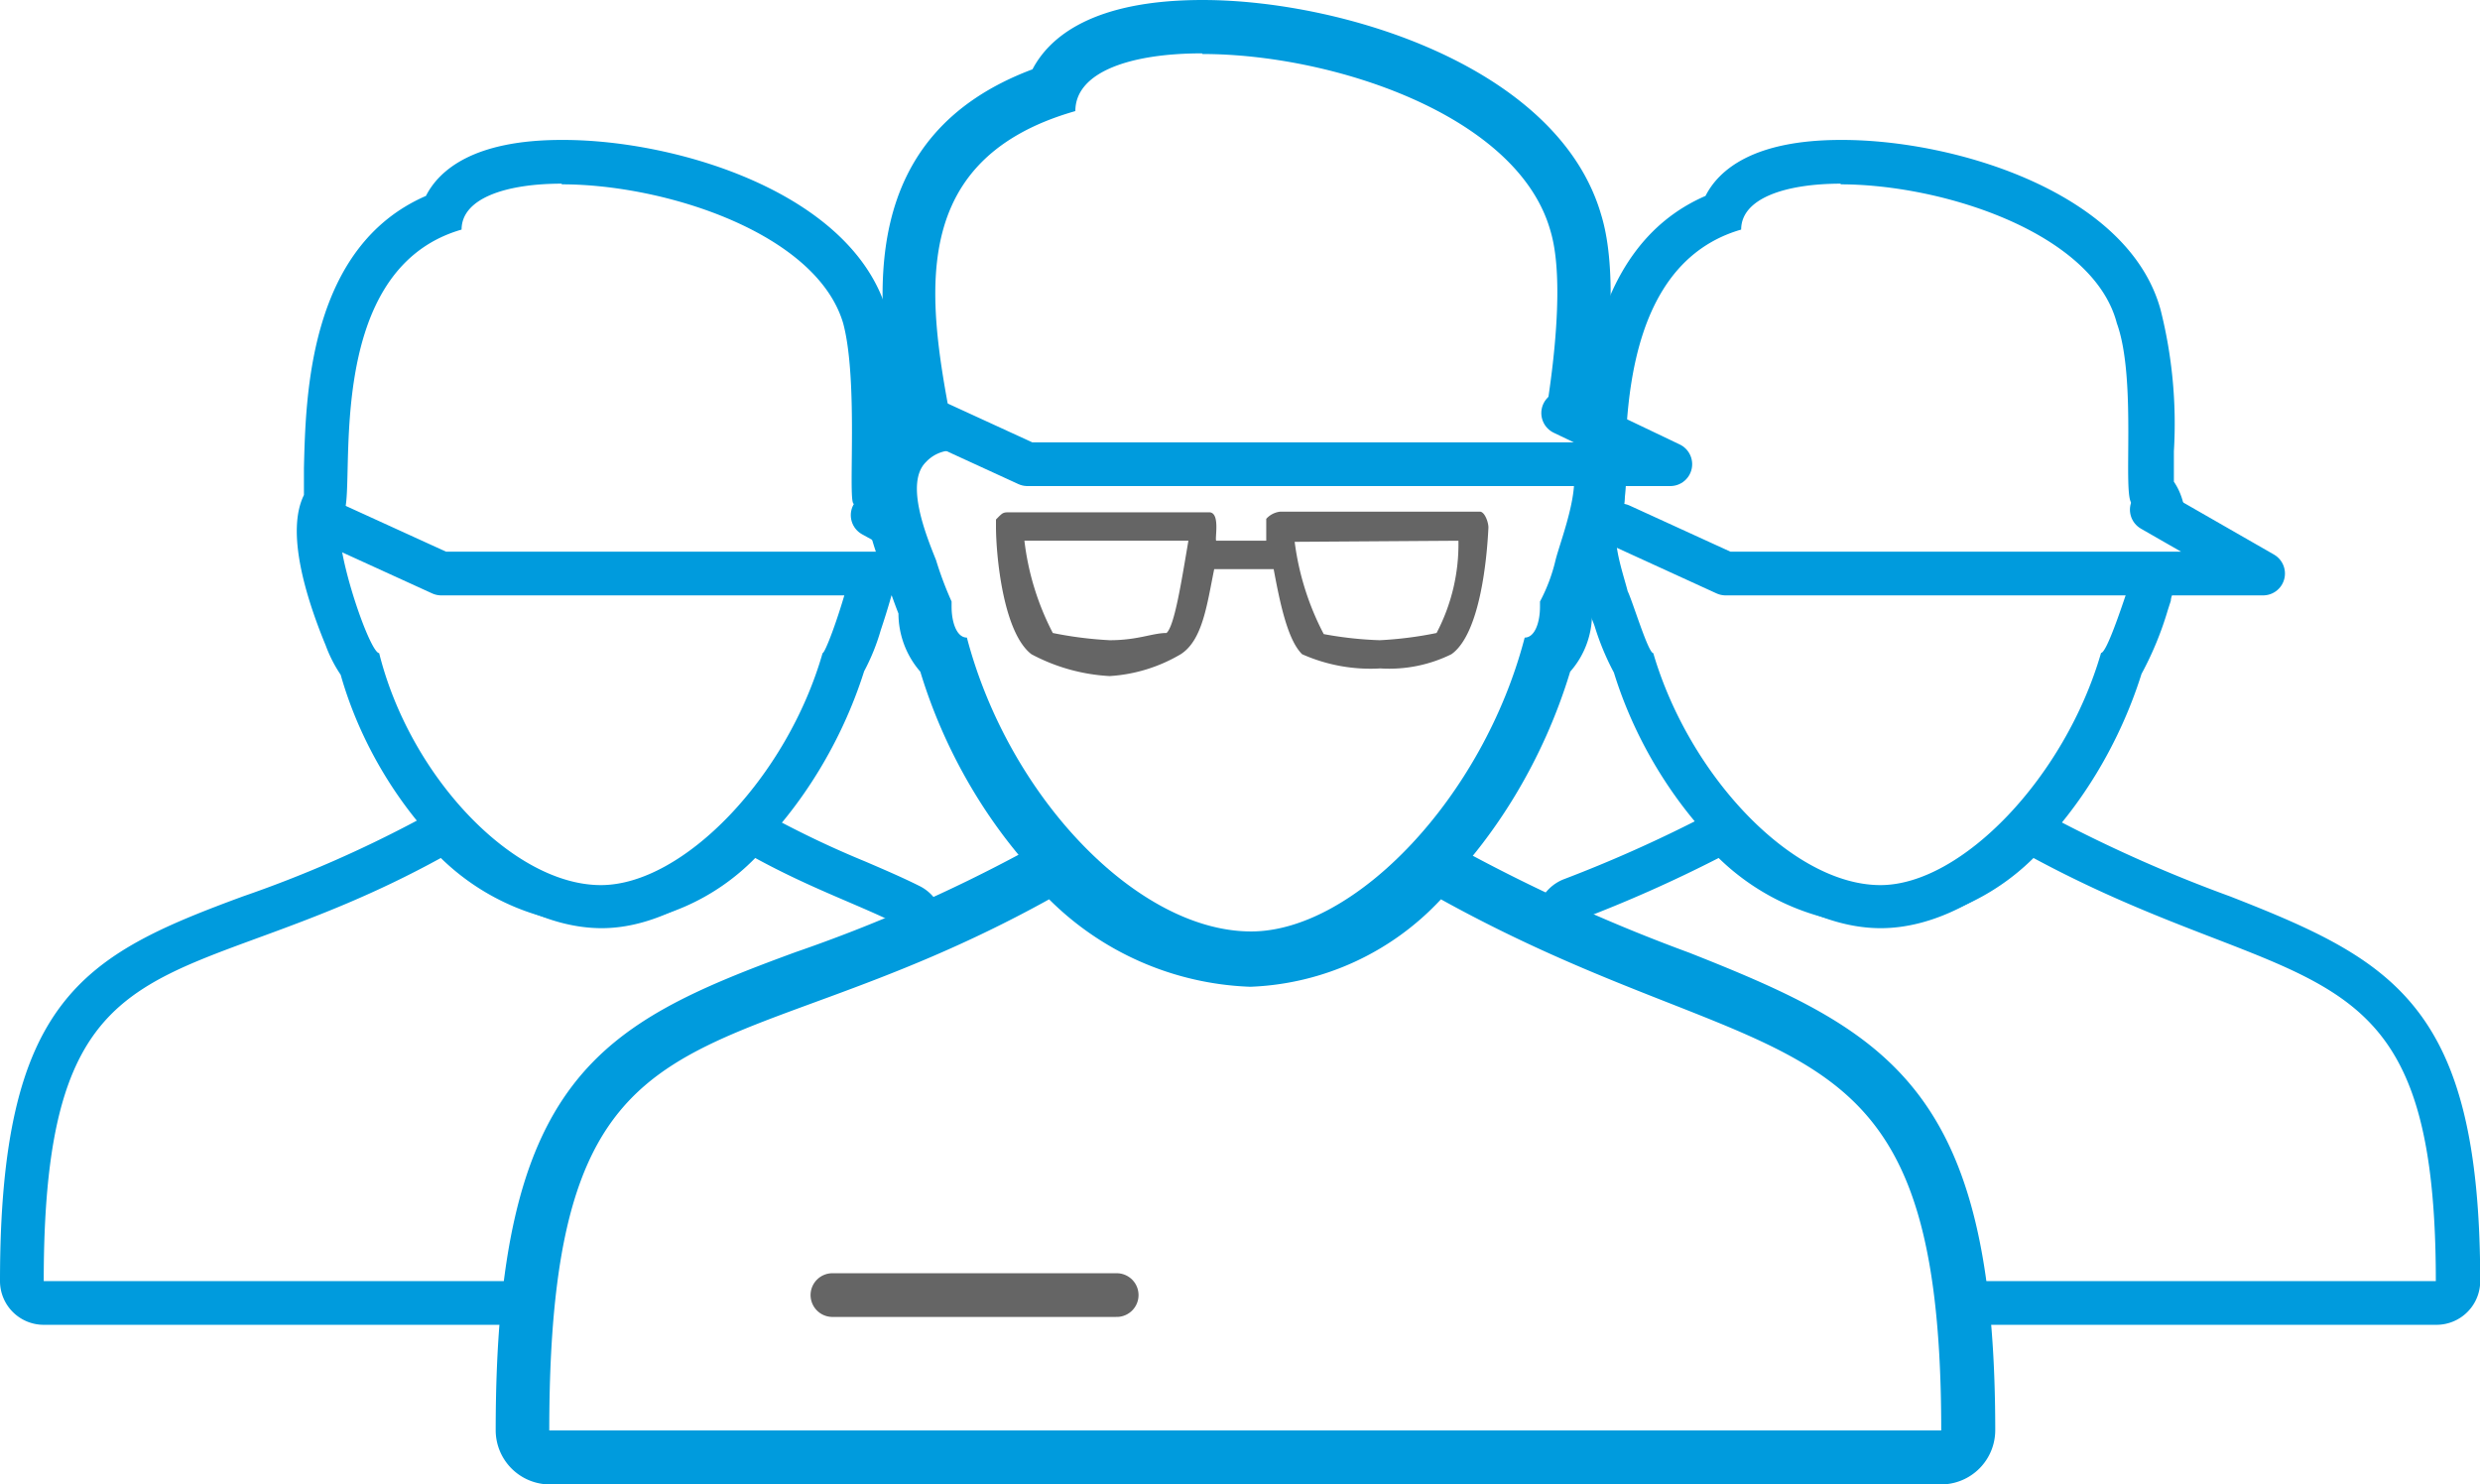
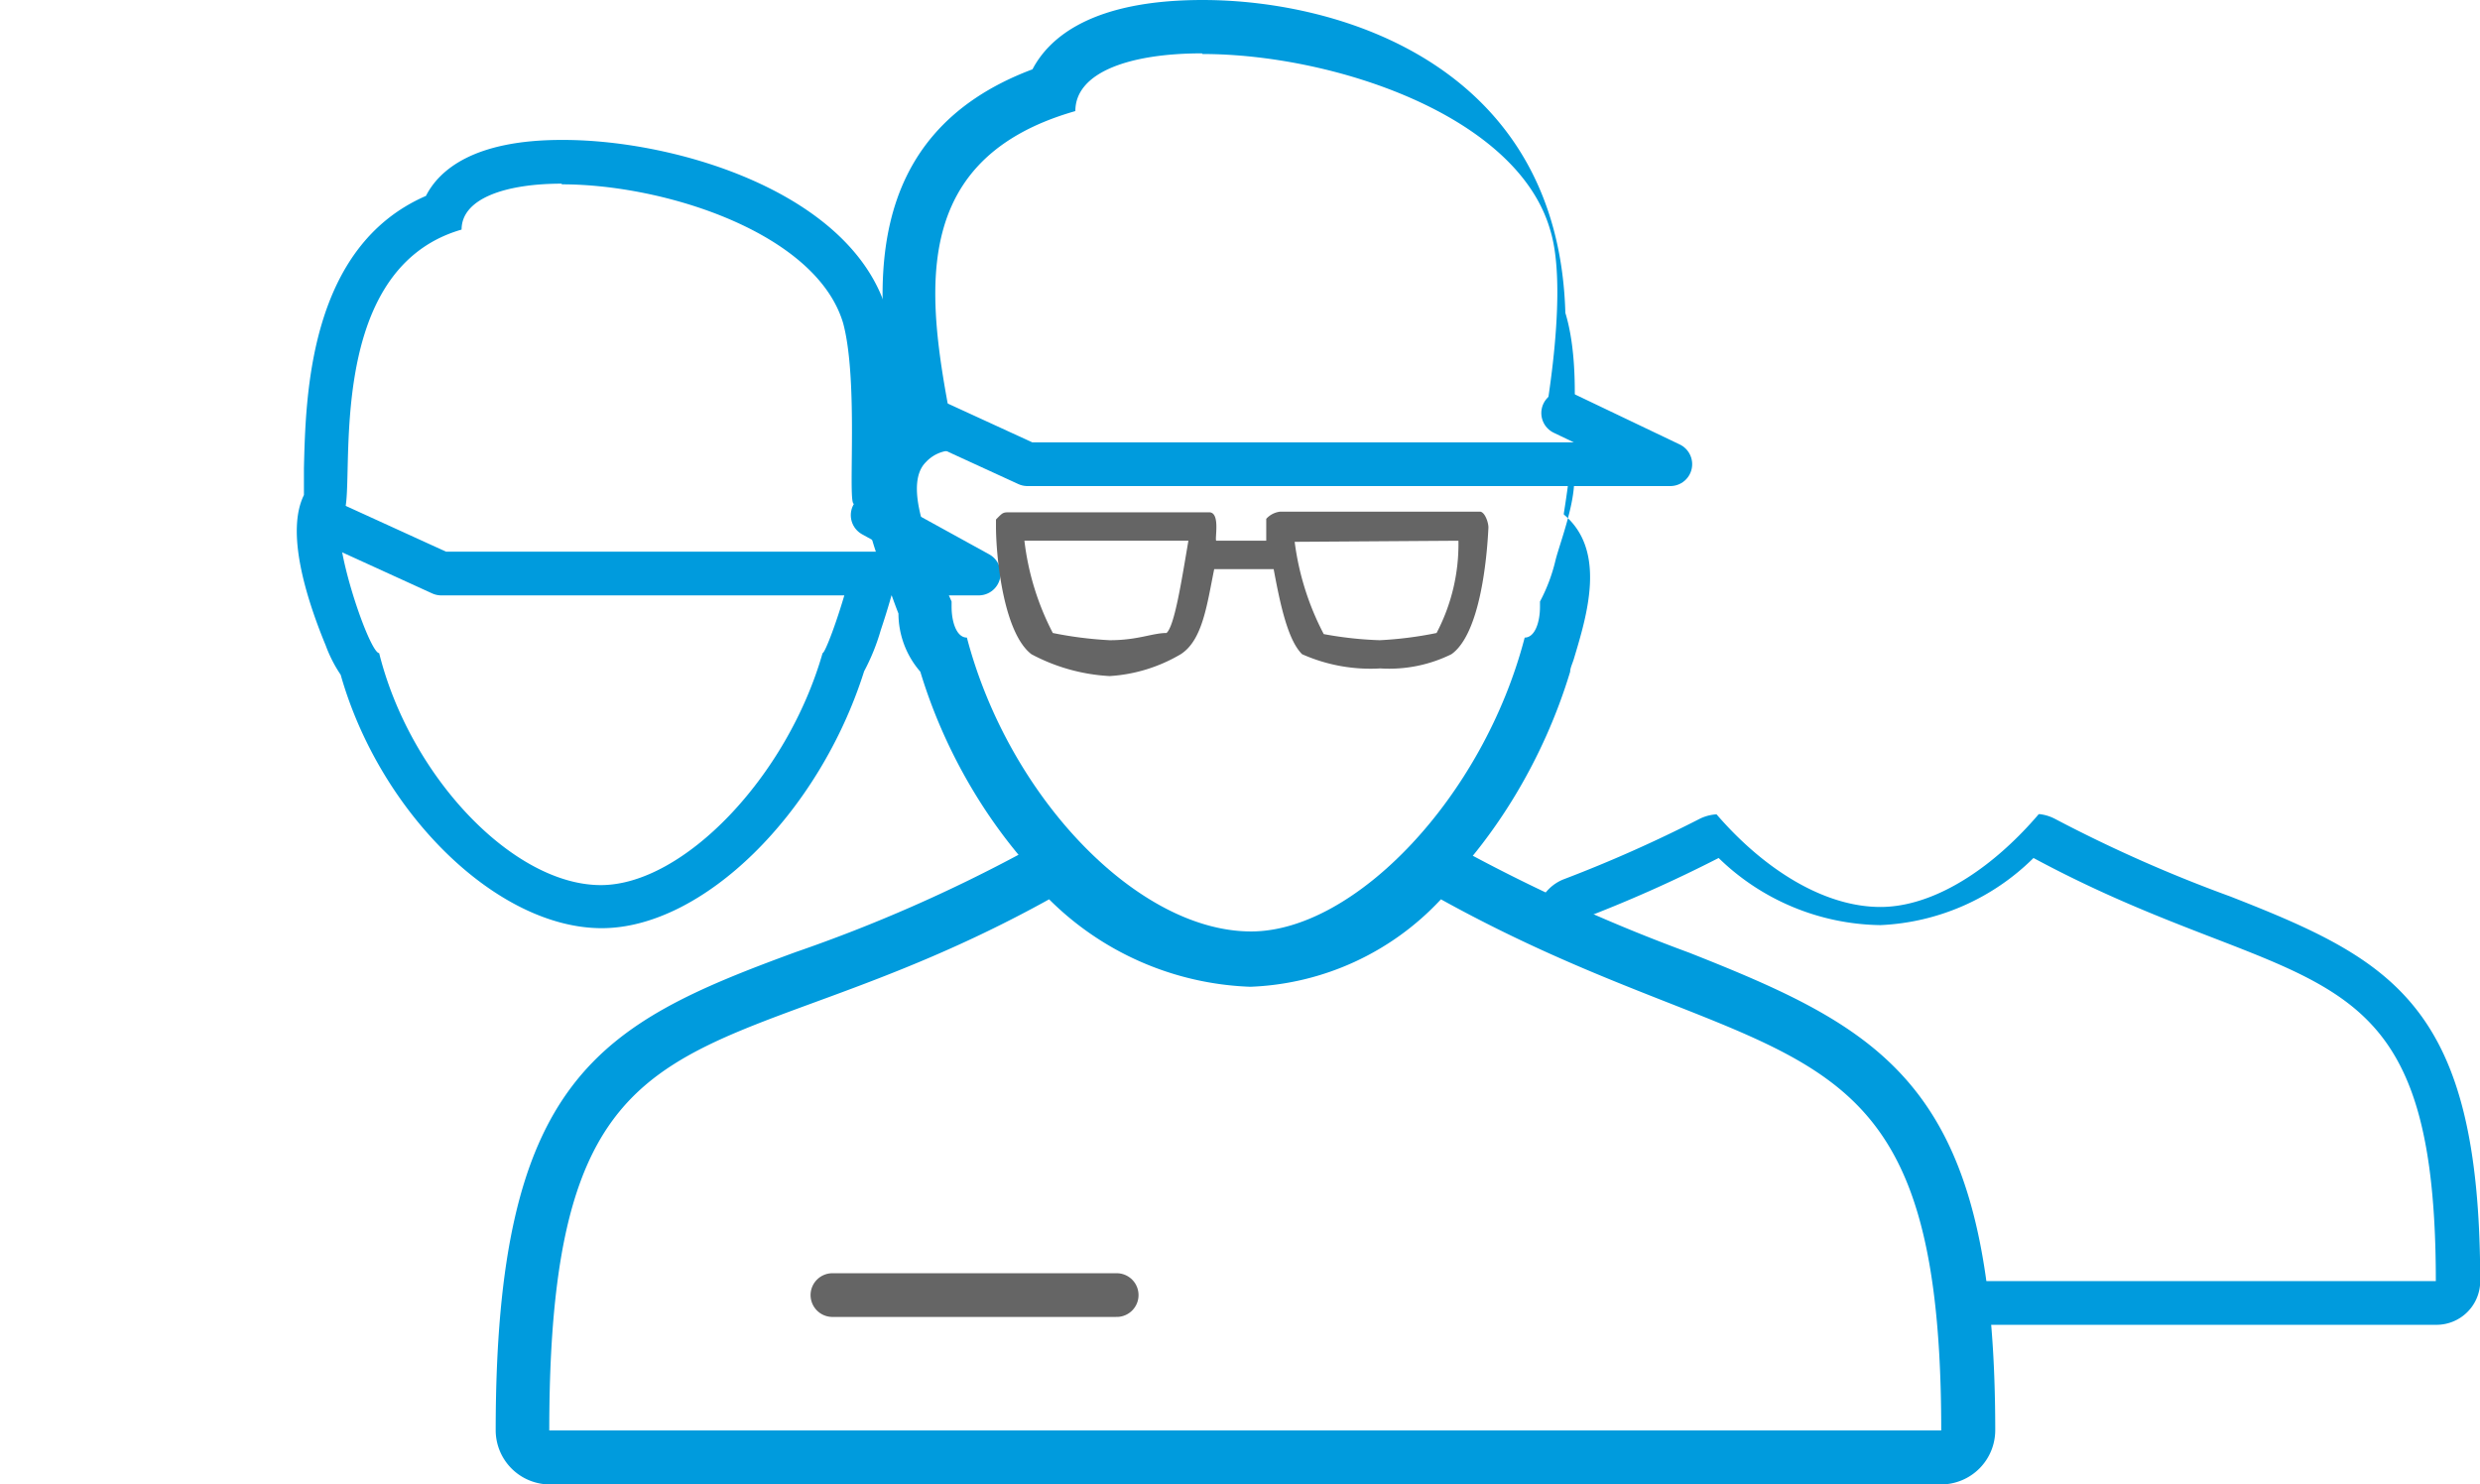
<svg xmlns="http://www.w3.org/2000/svg" width="113.42" height="67.89" viewBox="0 0 113.42 67.89">
  <defs>
    <style>
      .\30 bf2cc68-74ec-40c0-ae15-5df3734de357, .d1174f06-8027-4e64-a293-1512d212230f, .e322baa0-f9da-4cfb-863f-33e8edb806e5 {
        fill: #fff;
      }

      .\30 bf2cc68-74ec-40c0-ae15-5df3734de357, .\34 5feab53-ada8-4cc4-8458-b78459eb913a {
        fill-rule: evenodd;
      }

      .f65da695-8b23-48b7-9659-74702d131323 {
        fill: #009bdd;
      }

      .e322baa0-f9da-4cfb-863f-33e8edb806e5 {
        stroke: #009bdd;
      }

      .d1174f06-8027-4e64-a293-1512d212230f, .e322baa0-f9da-4cfb-863f-33e8edb806e5 {
        stroke-linecap: round;
        stroke-linejoin: round;
        stroke-width: 2px;
      }

      .d1174f06-8027-4e64-a293-1512d212230f {
        stroke: #656565;
      }

      .\34 5feab53-ada8-4cc4-8458-b78459eb913a {
        fill: #656565;
      }
    </style>
  </defs>
  <title>service-icon1</title>
  <g id="44b7bb76-77b5-4bf2-9a58-25a03f099ce9" data-name="Слой 2">
    <g id="ec30b156-eb0b-42e3-aa42-12d7fa8eb469" data-name="Desktop">
      <g id="b5d74498-a0fd-4eb9-8631-9e9f59514b7a" data-name="About">
        <g>
          <g>
            <path class="0bf2cc68-74ec-40c0-ae15-5df3734de357" d="M90.44,59.59a1,1,0,0,1-1-.87c-1.28-9.13-5.54-10.83-12.59-13.64-1.58-.64-3.22-1.29-5-2.09a1,1,0,0,1,.06-1.85,68,68,0,0,0,6.27-2.79,1.06,1.06,0,0,1,.45-.11,1,1,0,0,1,.67.25,9,9,0,0,0,13,0,1,1,0,0,1,.67-.26,1,1,0,0,1,.48.12,66.9,66.9,0,0,0,8.09,3.6c7,2.69,10.83,4.18,10.83,16.63a1,1,0,0,1-1,1Z" />
            <path class="f65da695-8b23-48b7-9659-74702d131323" d="M93,39.24c12.27,6.61,18.4,3.54,18.4,19.35h-21c-1.66-11.8-8.25-12-18.17-16.52a62.78,62.78,0,0,0,6.37-2.83A10.81,10.81,0,0,0,86,42.31,10.6,10.6,0,0,0,93,39.24m-14.38-2a2,2,0,0,0-.89.21,62.2,62.2,0,0,1-6.18,2.75,2,2,0,0,0-.12,3.7c1.8.81,3.52,1.5,5,2.1,6.94,2.78,10.77,4.31,12,12.86a2,2,0,0,0,2,1.73h21a2,2,0,0,0,2-2C113.42,46,109.48,43.93,102,41a65,65,0,0,1-8-3.54,2,2,0,0,0-2.28.27A8.6,8.6,0,0,1,86,40.31a8.76,8.76,0,0,1-6-2.56,2,2,0,0,0-1.33-.51Z" />
          </g>
          <g>
            <path class="0bf2cc68-74ec-40c0-ae15-5df3734de357" d="M86,41.48c-4.37,0-9.38-4.95-11.27-11.08a9.44,9.44,0,0,1-.87-2.07c-.14-.38-.25-.72-.32-.86a.64.64,0,0,1-.06-.18l-.13-.44c-.34-1.18-.8-2.76-.07-3.8,0-.24,0-.7,0-1.11,0-3.08.11-10.15,5.43-12.17.49-1.48,2.45-2.34,5.45-2.34,4.75,0,12.37,2.26,13.63,7.1a20.62,20.62,0,0,1,.55,6.13c0,.65,0,1.43,0,1.79,1,1.07.44,3,.06,4.26l-.16.56-.11.34A11.86,11.86,0,0,1,97,30.43C95.12,36.45,90.12,41.48,86,41.48Z" />
-             <path class="f65da695-8b23-48b7-9659-74702d131323" d="M84.16,8.43c4.73,0,11.58,2.24,12.65,6.35.94,2.59.23,8,.7,8.25.94.71,0,3.07-.23,4-.24.71-.94,2.83-1.19,2.83C94.45,35.53,89.72,40.48,86,40.48c-4,0-8.73-4.95-10.39-10.61-.23,0-.94-2.36-1.17-2.83-.24-.94-.94-2.83-.24-3.54.47-.7-1.17-11.09,5.43-13,0-1.42,2-2.1,4.57-2.1m0-2c-4,0-5.59,1.36-6.2,2.56-5.58,2.42-5.66,9.71-5.69,12.94,0,.26,0,.58,0,.8-.78,1.39-.27,3.17.09,4.4,0,.15.09.29.12.41a1.4,1.4,0,0,0,.13.36c0,.1.18.48.28.77a11.91,11.91,0,0,0,.88,2.12c2,6.48,7.45,11.69,12.2,11.69s9.9-5.18,11.93-11.63a15.09,15.09,0,0,0,1.2-2.91l.08-.25.06-.18c0-.14.08-.32.14-.51.4-1.35,1-3.47,0-4.94,0-.37,0-.94,0-1.39a21.26,21.26,0,0,0-.61-6.48c-1.47-5.35-9.38-7.76-14.56-7.76Z" />
          </g>
          <g>
            <path class="0bf2cc68-74ec-40c0-ae15-5df3734de357" d="M2,59.59a1,1,0,0,1-1-1C1,45.79,4.93,44.35,11.45,42a56.39,56.39,0,0,0,8.23-3.6,1,1,0,0,1,.48-.12,1,1,0,0,1,.67.26,9.79,9.79,0,0,0,6.65,2.81,9.29,9.29,0,0,0,6.36-2.77,1,1,0,0,1,.7-.3,1,1,0,0,1,.48.12,45,45,0,0,0,4.14,2c.85.36,1.65.71,2.43,1.1a1,1,0,0,1-.05,1.81,42.9,42.9,0,0,1-5,1.91l-1.47.59c-2.35.93-4.57,1.81-6.18,3.42l-.09.09c-2.35,1.8-3.76,4.9-4.33,9.47a1,1,0,0,1-1,.88Z" />
-             <path class="f65da695-8b23-48b7-9659-74702d131323" d="M34.54,39.24c2.6,1.42,4.72,2.13,6.6,3.07a39.89,39.89,0,0,1-4.94,1.88c-2.82,1.18-5.9,2.13-8,4.25-3.06,2.36-4.24,6.37-4.72,10.15H2C2,42.07,8.14,45.85,20.16,39.24a10.79,10.79,0,0,0,7.32,3.07,10.19,10.19,0,0,0,7.06-3.07m0-2a2,2,0,0,0-1.41.59,8.25,8.25,0,0,1-5.65,2.48,8.68,8.68,0,0,1-6-2.56,2.06,2.06,0,0,0-1.34-.51,1.94,1.94,0,0,0-1,.25A55.15,55.15,0,0,1,11.1,41C3.81,43.69,0,45.69,0,58.59a2,2,0,0,0,2,2H23.46a2,2,0,0,0,2-1.76c.53-4.28,1.83-7.16,3.95-8.8a1.54,1.54,0,0,0,.19-.17c1.46-1.46,3.59-2.31,5.84-3.2l1.44-.58a44.34,44.34,0,0,0,5.07-1.93,2,2,0,0,0,.1-3.63c-.8-.4-1.62-.75-2.48-1.12a44.45,44.45,0,0,1-4.06-1.91,1.94,1.94,0,0,0-1-.25Z" />
          </g>
          <g>
            <path class="0bf2cc68-74ec-40c0-ae15-5df3734de357" d="M27.48,41.48c-4.41,0-9.4-5-11-11a4.86,4.86,0,0,1-.67-1.25c-.2-.5-1.9-4.73-.95-6.2,0-.26.06-.94.07-1.5.07-3.22.23-9.78,5.33-11.71.34-1,1.53-2.34,5.46-2.34,4.73,0,12.4,2.25,13.83,7.07A28.14,28.14,0,0,1,40,21.06c0,.56,0,1.17,0,1.5.38.55.65,1.91-.71,6a8.68,8.68,0,0,1-.73,1.8C36.67,36.4,31.65,41.48,27.48,41.48Z" />
            <path class="f65da695-8b23-48b7-9659-74702d131323" d="M25.69,8.43c4.75,0,11.65,2.24,12.87,6.35.7,2.59.22,8,.47,8.25.94.71-1.19,6.84-1.41,6.84C36,35.53,31.25,40.48,27.48,40.48c-4,0-8.73-4.95-10.14-10.61-.47,0-2.37-5.66-1.66-6.37s-1.18-11.09,5.43-13c0-1.42,2-2.1,4.58-2.1m0-2c-4,0-5.6,1.36-6.21,2.56-5.34,2.32-5.5,9.1-5.58,12.46,0,.43,0,.94,0,1.22-.82,1.66.05,4.59,1,6.89a6.21,6.21,0,0,0,.68,1.33c1.8,6.34,7.16,11.59,11.94,11.59,4.63,0,9.94-5.24,12-11.75a9.68,9.68,0,0,0,.76-1.88c1.27-3.79,1.25-5.58.75-6.57,0-.33,0-.8,0-1.21a28.84,28.84,0,0,0-.47-6.81c-1.6-5.42-9.62-7.83-14.8-7.83Z" />
          </g>
-           <polyline class="e322baa0-f9da-4cfb-863f-33e8edb806e5" points="98.41 23.31 103.5 26.23 78.92 26.23 74.11 24.03" />
          <polyline class="e322baa0-f9da-4cfb-863f-33e8edb806e5" points="39.91 23.56 44.76 26.23 20.18 26.23 15.36 24.03" />
          <g>
            <path class="0bf2cc68-74ec-40c0-ae15-5df3734de357" d="M25.12,66.65a1.23,1.23,0,0,1-1.23-1.23c0-16,4.59-17.67,12.92-20.72a70.29,70.29,0,0,0,10.58-4.65,1.24,1.24,0,0,1,1.42.17c2.7,2.45,5.51,3.69,8.37,3.69A11.34,11.34,0,0,0,65,40.26a1.22,1.22,0,0,1,.87-.36,1.27,1.27,0,0,1,.6.15,80.72,80.72,0,0,0,10.26,4.67C85.31,48.08,90,49.93,90,65.42a1.24,1.24,0,0,1-1.24,1.23Z" />
            <path class="f65da695-8b23-48b7-9659-74702d131323" d="M65.9,41.13c15.34,8.49,22.88,4.48,22.88,24.29H25.12c0-20.75,7.54-15.8,22.86-24.29a13.72,13.72,0,0,0,9.2,4,12.54,12.54,0,0,0,8.72-4m0-2.46a2.42,2.42,0,0,0-1.74.72,10.11,10.11,0,0,1-7,3.28c-2.54,0-5.07-1.13-7.54-3.37A2.46,2.46,0,0,0,48,38.67a2.5,2.5,0,0,0-1.19.3,69.82,69.82,0,0,1-10.41,4.57c-9,3.3-13.73,5.78-13.73,21.88a2.48,2.48,0,0,0,2.47,2.47H88.78a2.48,2.48,0,0,0,2.47-2.47c0-15.6-4.81-18.22-14-21.85A78.61,78.61,0,0,1,67.1,39a2.57,2.57,0,0,0-1.2-.3Z" />
          </g>
          <g>
-             <path class="0bf2cc68-74ec-40c0-ae15-5df3734de357" d="M57.18,43.84c-5.63,0-11.82-6.14-14-13.81a2.73,2.73,0,0,1-.89-2.24c-.2-.44-.38-1-.56-1.51L41.63,26c-.58-1.45-1.69-4.23-.18-5.75a3.26,3.26,0,0,1,.85-.61c-1.06-5.56-2.17-12.79,5.78-15.5C48.7,2.31,51.17,1.23,55,1.23c6,0,15.32,2.78,17.08,9,.8,2.59.14,7.23-.24,9.38a2.26,2.26,0,0,1,.59.41c1.36,1.13.63,3.54.09,5.31-.07.26-.14.47-.18.63a9.38,9.38,0,0,1-.68,1.88A2.71,2.71,0,0,1,70.73,30C68.56,37.57,62.45,43.84,57.18,43.84Z" />
-             <path class="f65da695-8b23-48b7-9659-74702d131323" d="M55,2.47c5.9,0,14.39,2.77,15.9,8.06.94,3.06-.47,9.86-.47,9.86.35.25.71.05,1.18.51,1,.72-.24,3.78-.47,4.72a7.86,7.86,0,0,1-.71,1.89v.24c0,.7-.23,1.41-.7,1.41-1.9,7.31-7.78,13.44-12.51,13.44-5.18,0-11.08-6.13-13-13.44-.47,0-.7-.71-.7-1.41v-.24a16,16,0,0,1-.71-1.89c-.47-1.17-1.42-3.53-.47-4.48a1.67,1.67,0,0,1,1.18-.54.72.72,0,0,1,.23,0c-1.17-6.12-2.83-13.16,5.43-15.52,0-1.78,2.49-2.64,5.79-2.64M55,0c-5,0-7,1.68-7.78,3.17-8,3-7.26,10.36-6.24,15.91-.12.1-.24.2-.35.31-2.07,2.09-.76,5.44-.11,7.09l.07.21c.17.48.33.94.5,1.37a4.07,4.07,0,0,0,1,2.66c2.42,8,9,14.35,15.09,14.35,5.8,0,12.21-6.35,14.63-14.35a4,4,0,0,0,1-2.62,10.85,10.85,0,0,0,.64-1.86c0-.17.1-.36.17-.59.6-2,1.51-4.95-.46-6.6l0-.05c.4-2.48.86-6.59.07-9.17C71.27,3.05,61.37,0,55,0Z" />
+             <path class="f65da695-8b23-48b7-9659-74702d131323" d="M55,2.47c5.9,0,14.39,2.77,15.9,8.06.94,3.06-.47,9.86-.47,9.86.35.25.71.05,1.18.51,1,.72-.24,3.78-.47,4.72a7.86,7.86,0,0,1-.71,1.89v.24c0,.7-.23,1.41-.7,1.41-1.9,7.31-7.78,13.44-12.51,13.44-5.18,0-11.08-6.13-13-13.44-.47,0-.7-.71-.7-1.41v-.24a16,16,0,0,1-.71-1.89c-.47-1.17-1.42-3.53-.47-4.48a1.67,1.67,0,0,1,1.18-.54.72.72,0,0,1,.23,0c-1.17-6.12-2.83-13.16,5.43-15.52,0-1.78,2.49-2.64,5.79-2.64M55,0c-5,0-7,1.68-7.78,3.17-8,3-7.26,10.36-6.24,15.91-.12.1-.24.2-.35.31-2.07,2.09-.76,5.44-.11,7.09l.07.21c.17.48.33.94.5,1.37a4.07,4.07,0,0,0,1,2.66c2.42,8,9,14.35,15.09,14.35,5.8,0,12.21-6.35,14.63-14.35c0-.17.1-.36.17-.59.6-2,1.51-4.95-.46-6.6l0-.05c.4-2.48.86-6.59.07-9.17C71.27,3.05,61.37,0,55,0Z" />
          </g>
          <polyline class="e322baa0-f9da-4cfb-863f-33e8edb806e5" points="71.49 18.89 76.39 21.23 46.99 21.23 41.24 18.59" />
          <line class="d1174f06-8027-4e64-a293-1512d212230f" x1="38.07" y1="59.23" x2="51.07" y2="59.23" />
          <path class="45feab53-ada8-4cc4-8458-b78459eb913a" d="M55.65,24.73h2.26v-1a1,1,0,0,1,.65-.33h9.12c.23,0,.41.53.39.76C68,25.6,67.68,29,66.38,29.92a6.42,6.42,0,0,1-3.25.65,7.69,7.69,0,0,1-3.58-.65c-.65-.64-1-2.27-1.3-3.89H55.53C55.2,27.65,55,29.28,54,29.92a7.26,7.26,0,0,1-3.25,1,8.56,8.56,0,0,1-3.58-1c-1.3-1-1.62-4.54-1.62-5.84v-.32c.32-.33.32-.33.65-.33h9.1c.54,0,.23,1.3.33,1.3Zm11.05,0a8.74,8.74,0,0,1-1,4.22,17.15,17.15,0,0,1-2.6.33A16.94,16.94,0,0,1,60.54,29a12.5,12.5,0,0,1-1.33-4.22Zm-12.35,0c-.33,1.95-.64,3.9-1,4.22-.65,0-1.3.33-2.6.33a17.56,17.56,0,0,1-2.6-.33,12.23,12.23,0,0,1-1.3-4.22Z" />
        </g>
      </g>
    </g>
  </g>
</svg>